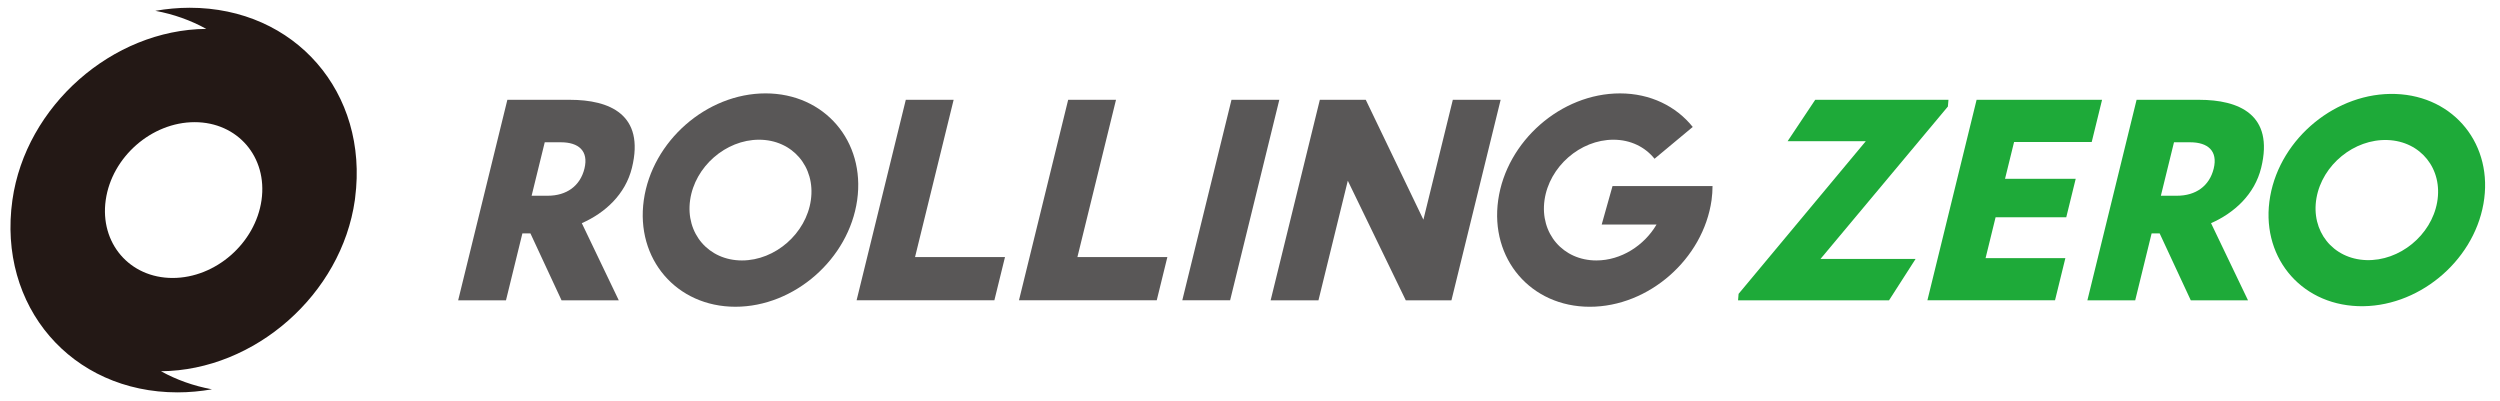
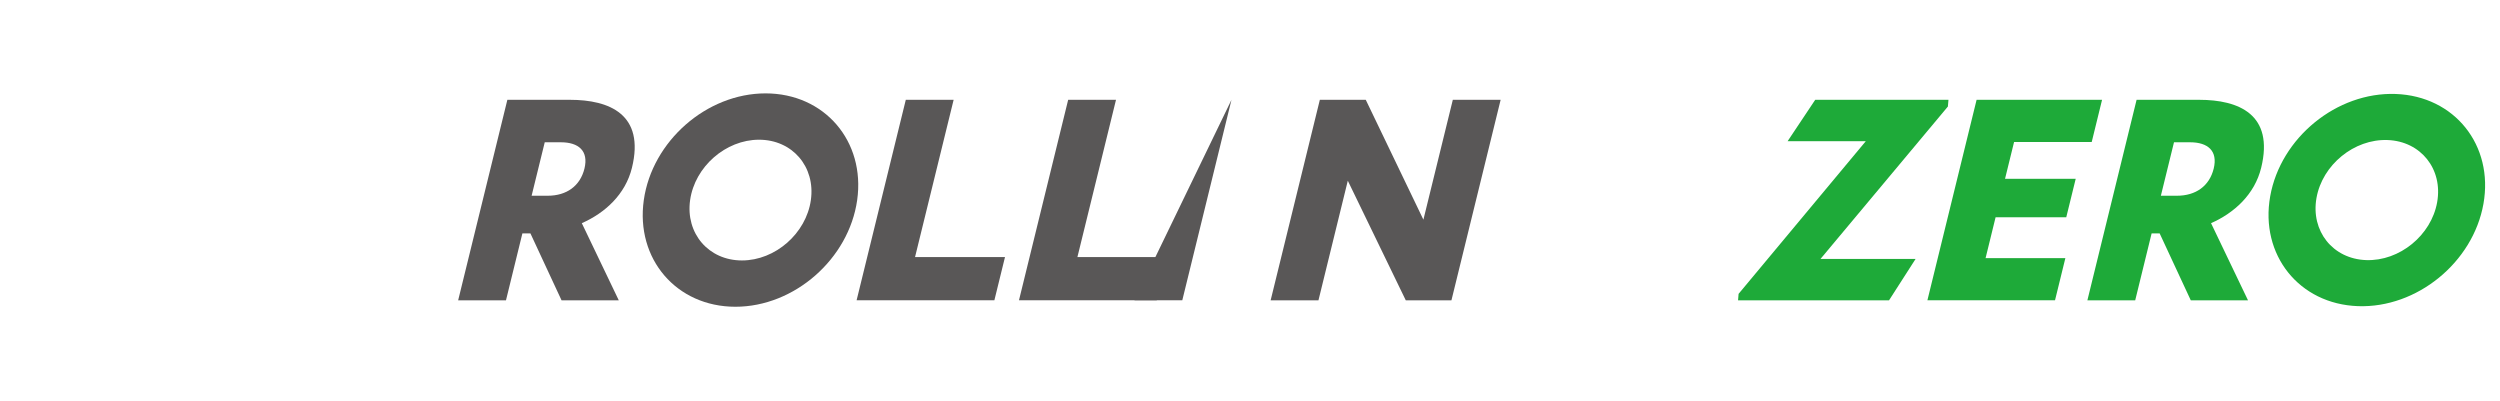
<svg xmlns="http://www.w3.org/2000/svg" version="1.1" id="レイヤー_1" x="0px" y="0px" width="156px" height="25px" viewBox="0 0 156 25" style="enable-background:new 0 0 156 25;" xml:space="preserve">
  <style type="text/css">
	.st0{fill:#1EAA39;}
	.st1{fill:#595757;}
	.st2{fill:#231815;}
	.st3{fill:none;}
</style>
  <g>
    <g>
      <g>
        <path class="st0" d="M123.34,6.227h7.829l-0.646,2.635h-4.845l-0.564,2.296h4.41l-0.589,2.399h-4.41l-0.625,2.549h4.979     l-0.646,2.632h-7.963L123.34,6.227z" />
        <path class="st0" d="M134.762,14.563h-0.501l-1.024,4.176h-2.984l3.07-12.511h3.904c2.464,0,4.689,0.906,3.87,4.243     c-0.408,1.661-1.681,2.818-3.128,3.455l2.306,4.813h-3.571L134.762,14.563z M135.657,8.878l-0.819,3.336h1.004     c1.173,0,2.026-0.604,2.293-1.694c0.271-1.107-0.368-1.642-1.474-1.642H135.657z" />
        <path class="st0" d="M117.876,18.739h-9.421l0.033-0.403l7.936-9.524h-4.878l1.723-2.584h8.315l-0.036,0.42l-7.949,9.509h5.934     L117.876,18.739z" />
        <path class="st0" d="M149.488,5.864c-3.674-0.13-7.179,2.729-7.828,6.385c-0.649,3.656,1.804,6.725,5.479,6.855     s7.179-2.729,7.828-6.385S153.163,5.994,149.488,5.864z M147.649,16.23c-2.079-0.073-3.467-1.81-3.1-3.879     c0.367-2.069,2.35-3.687,4.43-3.613c2.079,0.073,3.467,1.81,3.1,3.879C151.712,14.686,149.729,16.304,147.649,16.23z" />
      </g>
      <g>
        <path class="st1" d="M33.098,14.563h-0.501l-1.024,4.176h-2.984l3.07-12.511h3.904c2.464,0,4.689,0.906,3.87,4.243     c-0.408,1.661-1.681,2.818-3.128,3.455l2.306,4.813H35.04L33.098,14.563z M33.992,8.878l-0.819,3.336h1.004     c1.173,0,2.026-0.604,2.293-1.694c0.271-1.107-0.368-1.642-1.474-1.642H33.992z" />
        <path class="st1" d="M59.507,6.227l-2.408,9.812h5.613l-0.663,2.699h-8.597l3.07-12.511H59.507z" />
        <path class="st1" d="M69.639,6.227l-2.408,9.812h5.613l-0.663,2.699h-8.597l3.07-12.511H69.639z" />
-         <path class="st1" d="M76.845,6.227h2.984l-3.07,12.511h-2.984L76.845,6.227z" />
+         <path class="st1" d="M76.845,6.227l-3.07,12.511h-2.984L76.845,6.227z" />
        <path class="st1" d="M84.103,11.276l-1.831,7.463h-2.984l3.07-12.511h2.866l3.596,7.48l1.836-7.48h2.984l-3.07,12.511h-2.85     L84.103,11.276z" />
        <path class="st1" d="M47.771,5.827c-3.677,0-7.078,2.981-7.598,6.657s2.04,6.657,5.717,6.657s7.078-2.981,7.598-6.657     C54.007,8.807,51.447,5.827,47.771,5.827z M46.298,16.252c-2.081,0-3.529-1.687-3.235-3.767c0.294-2.081,2.219-3.767,4.3-3.767     c2.081,0,3.529,1.687,3.235,3.767C50.304,14.565,48.379,16.252,46.298,16.252z" />
-         <path class="st1" d="M106.862,11.611h-6.241l-0.675,2.399h3.423v0c-0.772,1.319-2.219,2.242-3.756,2.242     c-2.081,0-3.529-1.687-3.235-3.767s2.219-3.767,4.299-3.767c1.08,0,1.982,0.46,2.566,1.188l2.384-1.985     c-1.032-1.286-2.634-2.093-4.542-2.093c-3.677,0-7.078,2.981-7.598,6.657s2.04,6.657,5.717,6.657     c3.677,0,7.078-2.981,7.598-6.657C106.844,12.187,106.859,11.898,106.862,11.611L106.862,11.611z" />
      </g>
    </g>
-     <path class="st2" d="M11.838,0.484c-0.724,0-1.442,0.068-2.148,0.191c1.153,0.211,2.22,0.597,3.181,1.127   C7.008,1.854,1.603,6.615,0.774,12.484c-0.936,6.627,3.678,12,10.305,12c0.724,0,1.442-0.068,2.148-0.191   c-1.153-0.211-2.22-0.597-3.181-1.127c5.864-0.052,11.268-4.813,12.097-10.682c0.006-0.046,0.01-0.091,0.016-0.137   C23.012,5.783,18.42,0.484,11.838,0.484z M16.32,12.484c-0.379,2.685-2.863,4.861-5.548,4.861c-2.685,0-4.554-2.177-4.175-4.861   c0.379-2.685,2.863-4.861,5.548-4.861C14.83,7.623,16.699,9.799,16.32,12.484z" />
  </g>
  <rect class="st3" width="156" height="25" />
</svg>